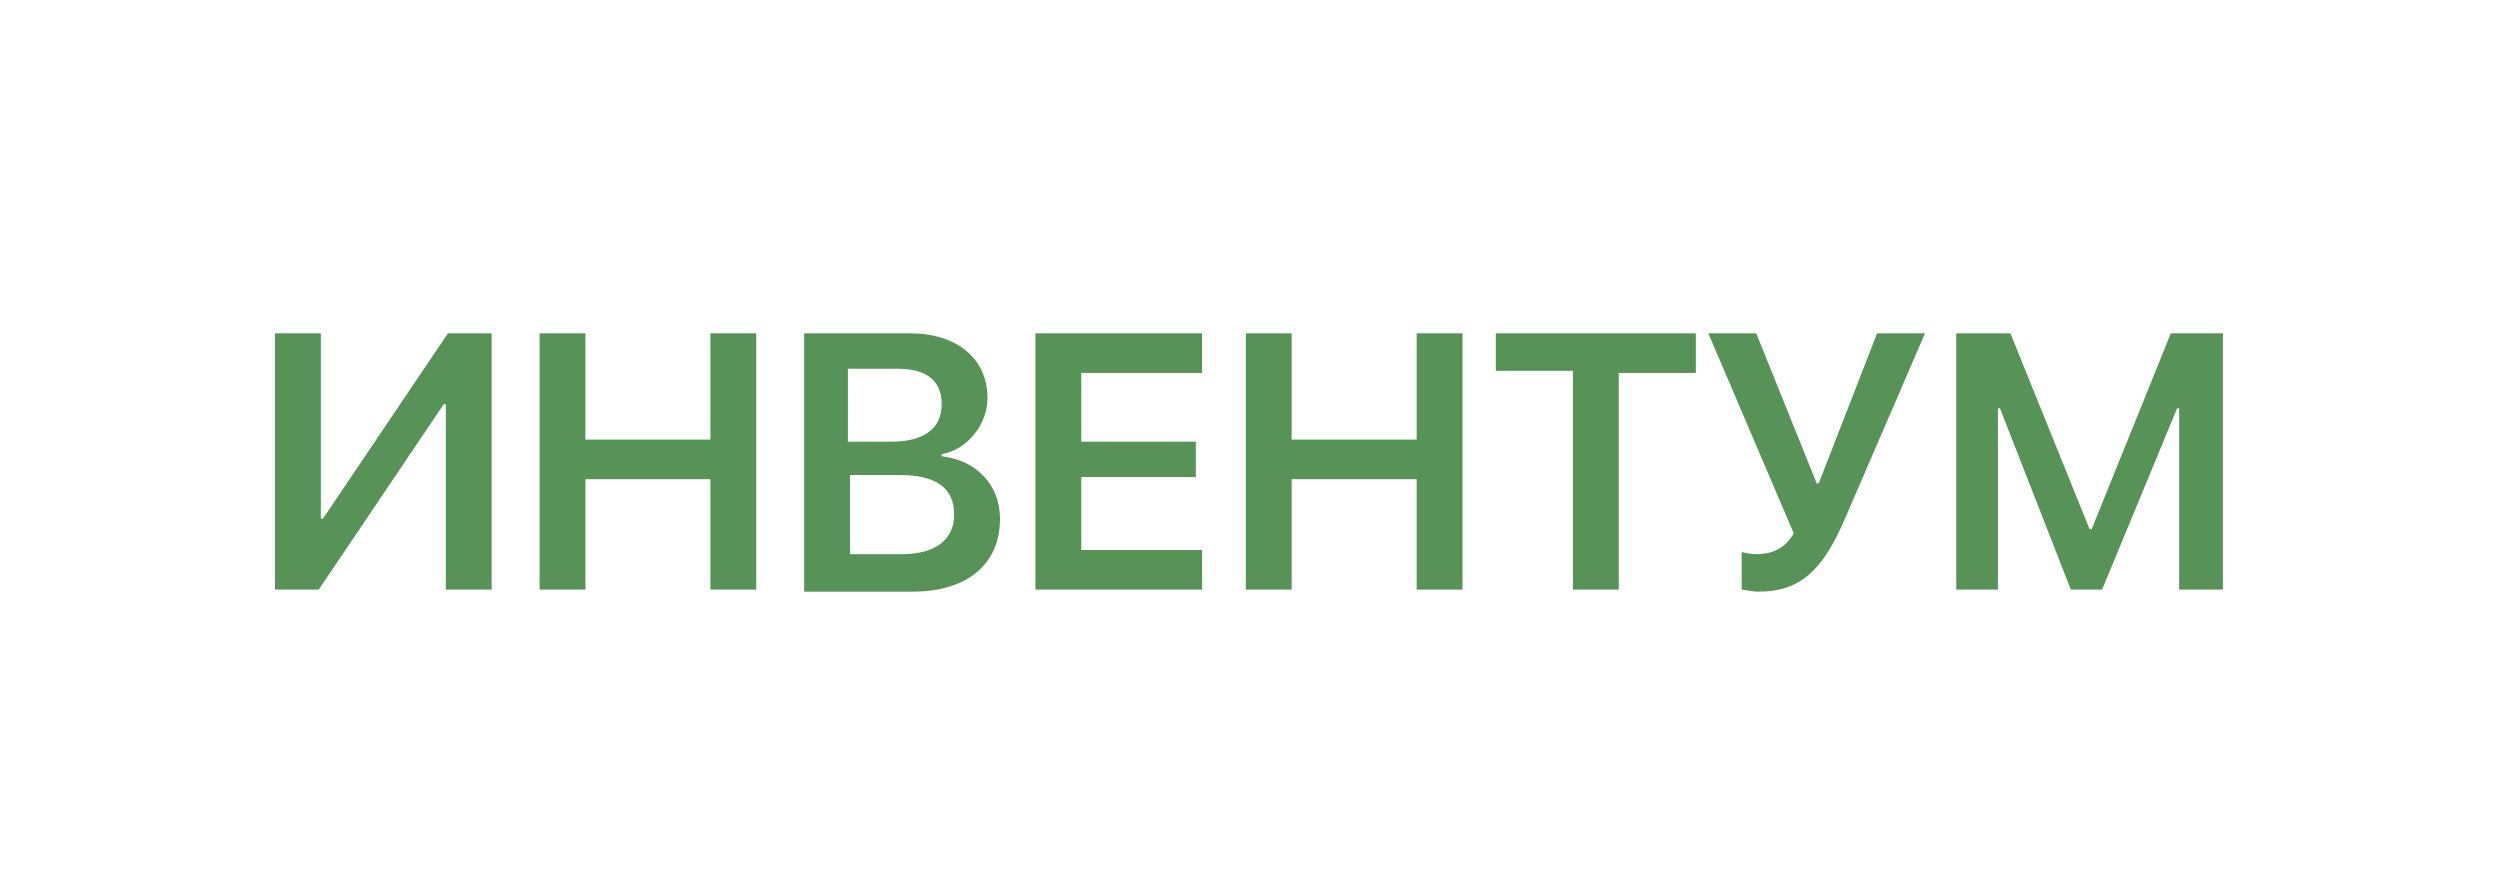
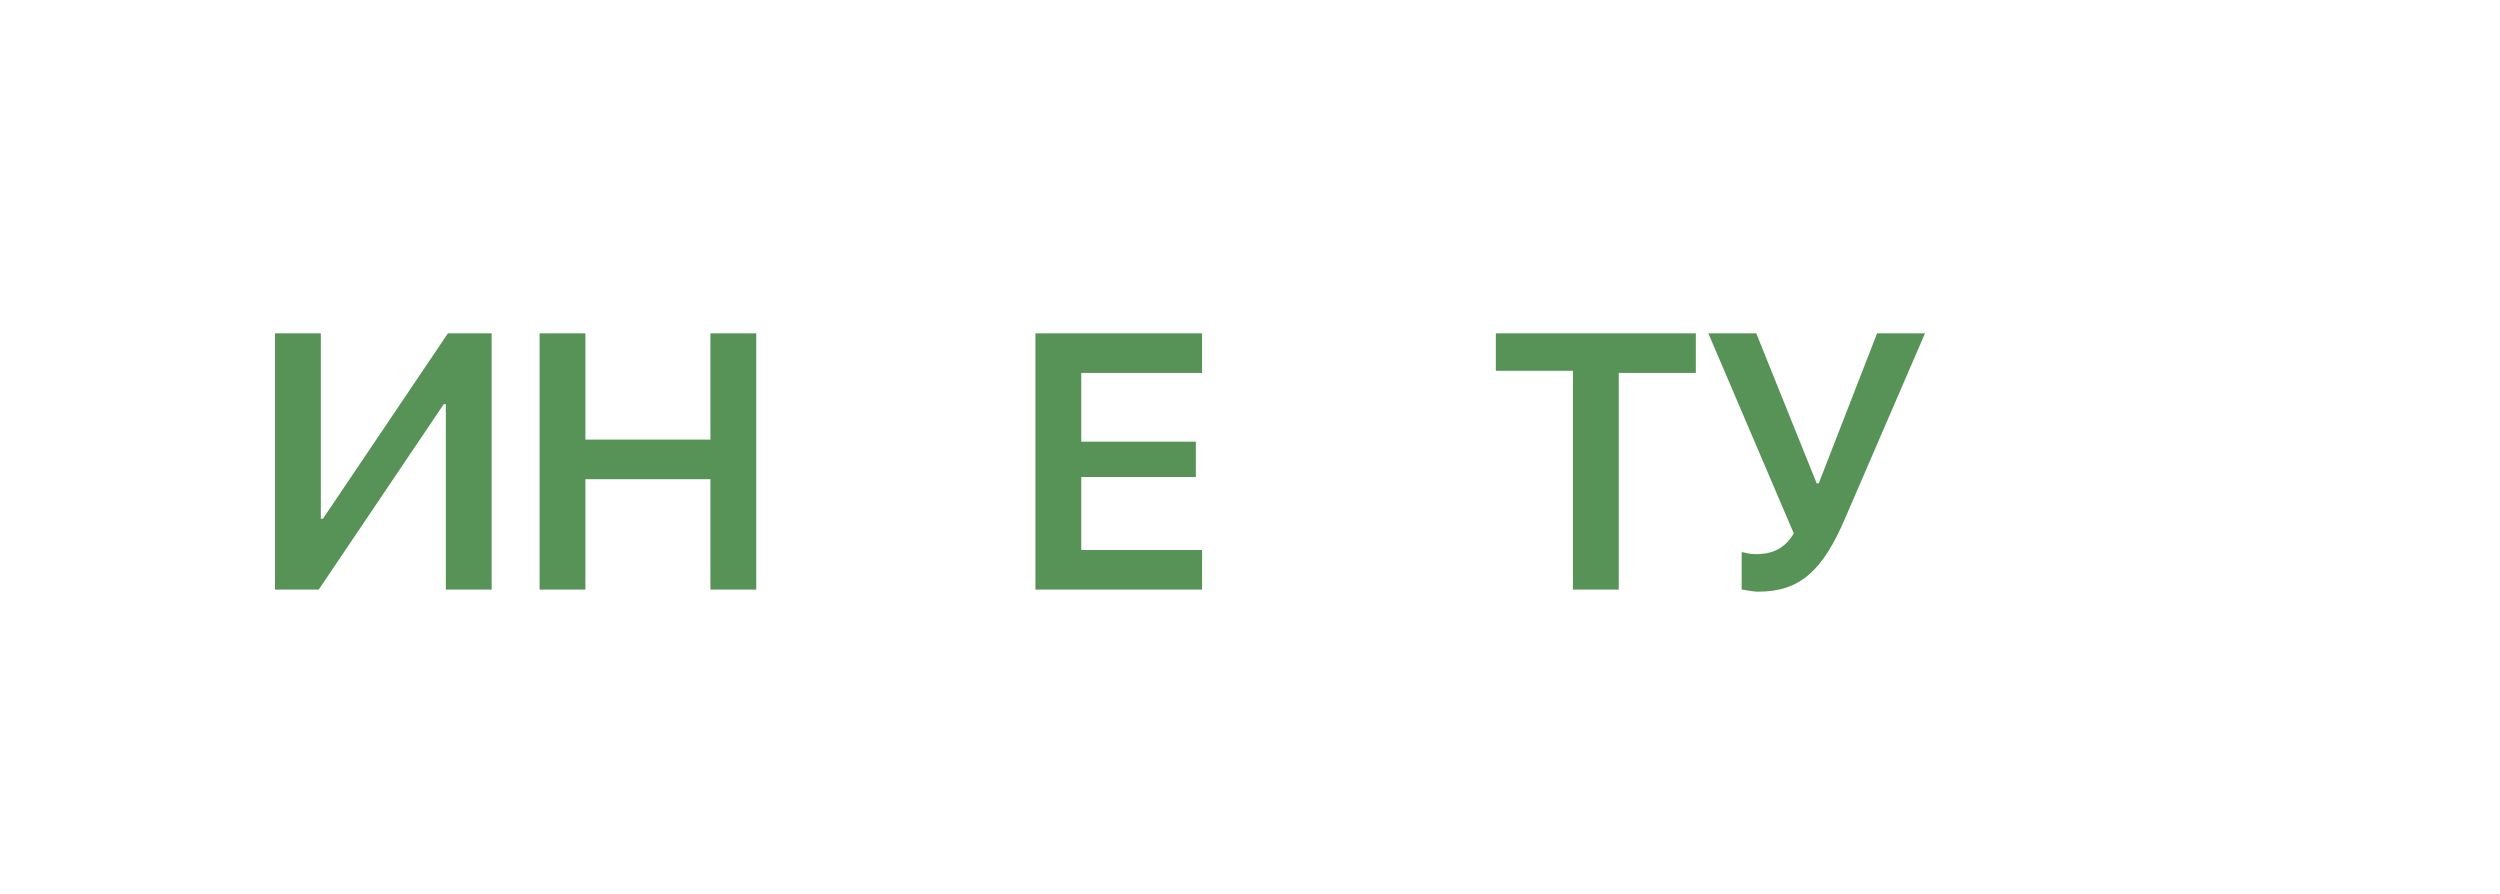
<svg xmlns="http://www.w3.org/2000/svg" version="1.1" id="Layer_1" x="0px" y="0px" viewBox="0 0 120 42.9" style="enable-background:new 0 0 120 42.9;" xml:space="preserve">
  <style type="text/css">
	.st0{fill:#579357;}
</style>
  <g>
    <path class="st0" d="M21.4,19.4h-0.1l-6,8.9h-2.1V16h2.2v8.9h0.1l6-8.9h2.1v12.3h-2.2V19.4z" />
    <path class="st0" d="M34.1,28.3V23h-6v5.3h-2.2V16h2.2v5.1h6V16h2.2v12.3H34.1z" />
-     <path class="st0" d="M38.6,28.3V16h5.1c2.2,0,3.7,1.2,3.7,3.1c0,1.3-1,2.5-2.2,2.7v0.1c1.7,0.2,2.8,1.4,2.8,3   c0,2.2-1.6,3.5-4.2,3.5H38.6z M40.8,21.2h2c1.5,0,2.4-0.6,2.4-1.8c0-1.1-0.7-1.7-2.1-1.7h-2.4V21.2z M43.3,26.6   c1.6,0,2.5-0.7,2.5-1.9c0-1.3-0.9-1.9-2.6-1.9h-2.4v3.8H43.3z" />
    <path class="st0" d="M57.7,28.3h-8V16h8v1.9h-5.8v3.3h5.5v1.7h-5.5v3.5h5.8V28.3z" />
-     <path class="st0" d="M68,28.3V23h-6v5.3h-2.2V16H62v5.1h6V16h2.2v12.3H68z" />
    <path class="st0" d="M75.5,28.3V17.8h-3.7V16h9.6v1.9h-3.7v10.4H75.5z" />
    <path class="st0" d="M83.6,28.3v-1.8c0.1,0,0.3,0.1,0.7,0.1c0.8,0,1.4-0.3,1.8-1L82,16h2.3l2.9,7.2h0.1l2.8-7.2h2.3l-3.8,8.8   c-1.1,2.6-2.2,3.6-4.2,3.6C84.1,28.4,83.7,28.3,83.6,28.3z" />
-     <path class="st0" d="M104.6,28.3v-8.7h-0.1l-3.6,8.7h-1.5L96,19.6h-0.1v8.7h-2V16h2.6l3.8,9.4h0.1l3.8-9.4h2.5v12.3H104.6z" />
  </g>
</svg>